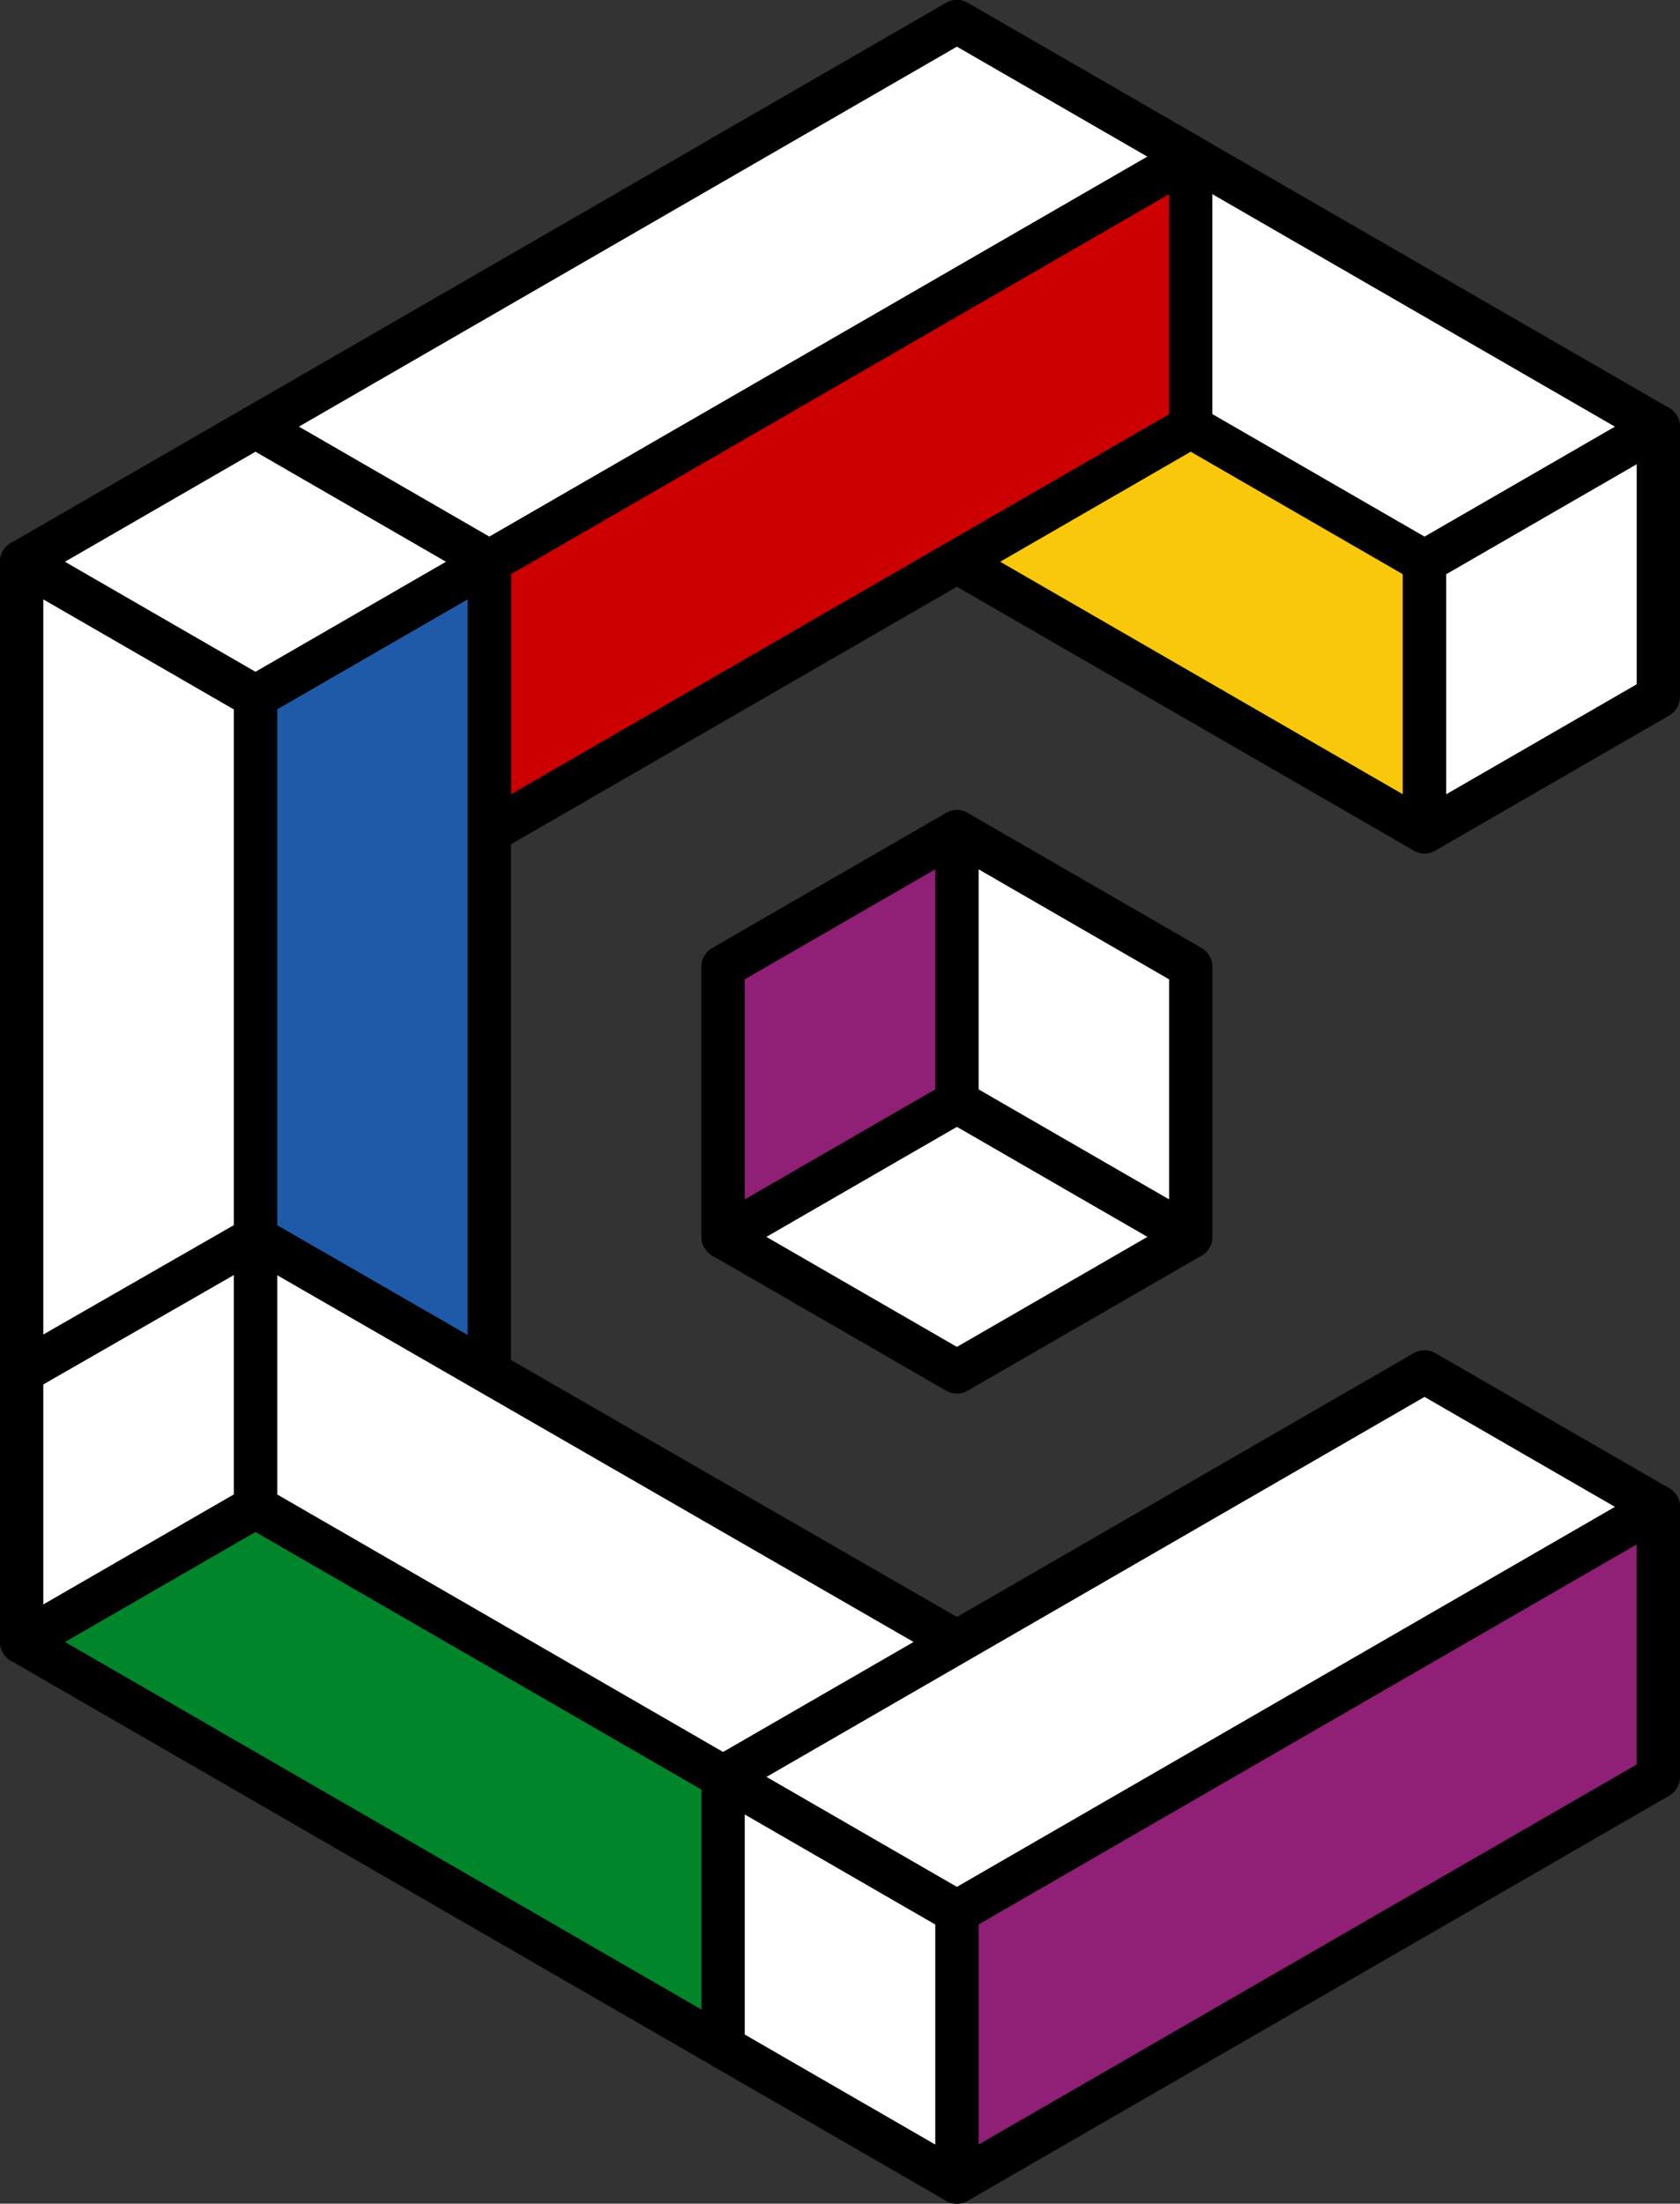
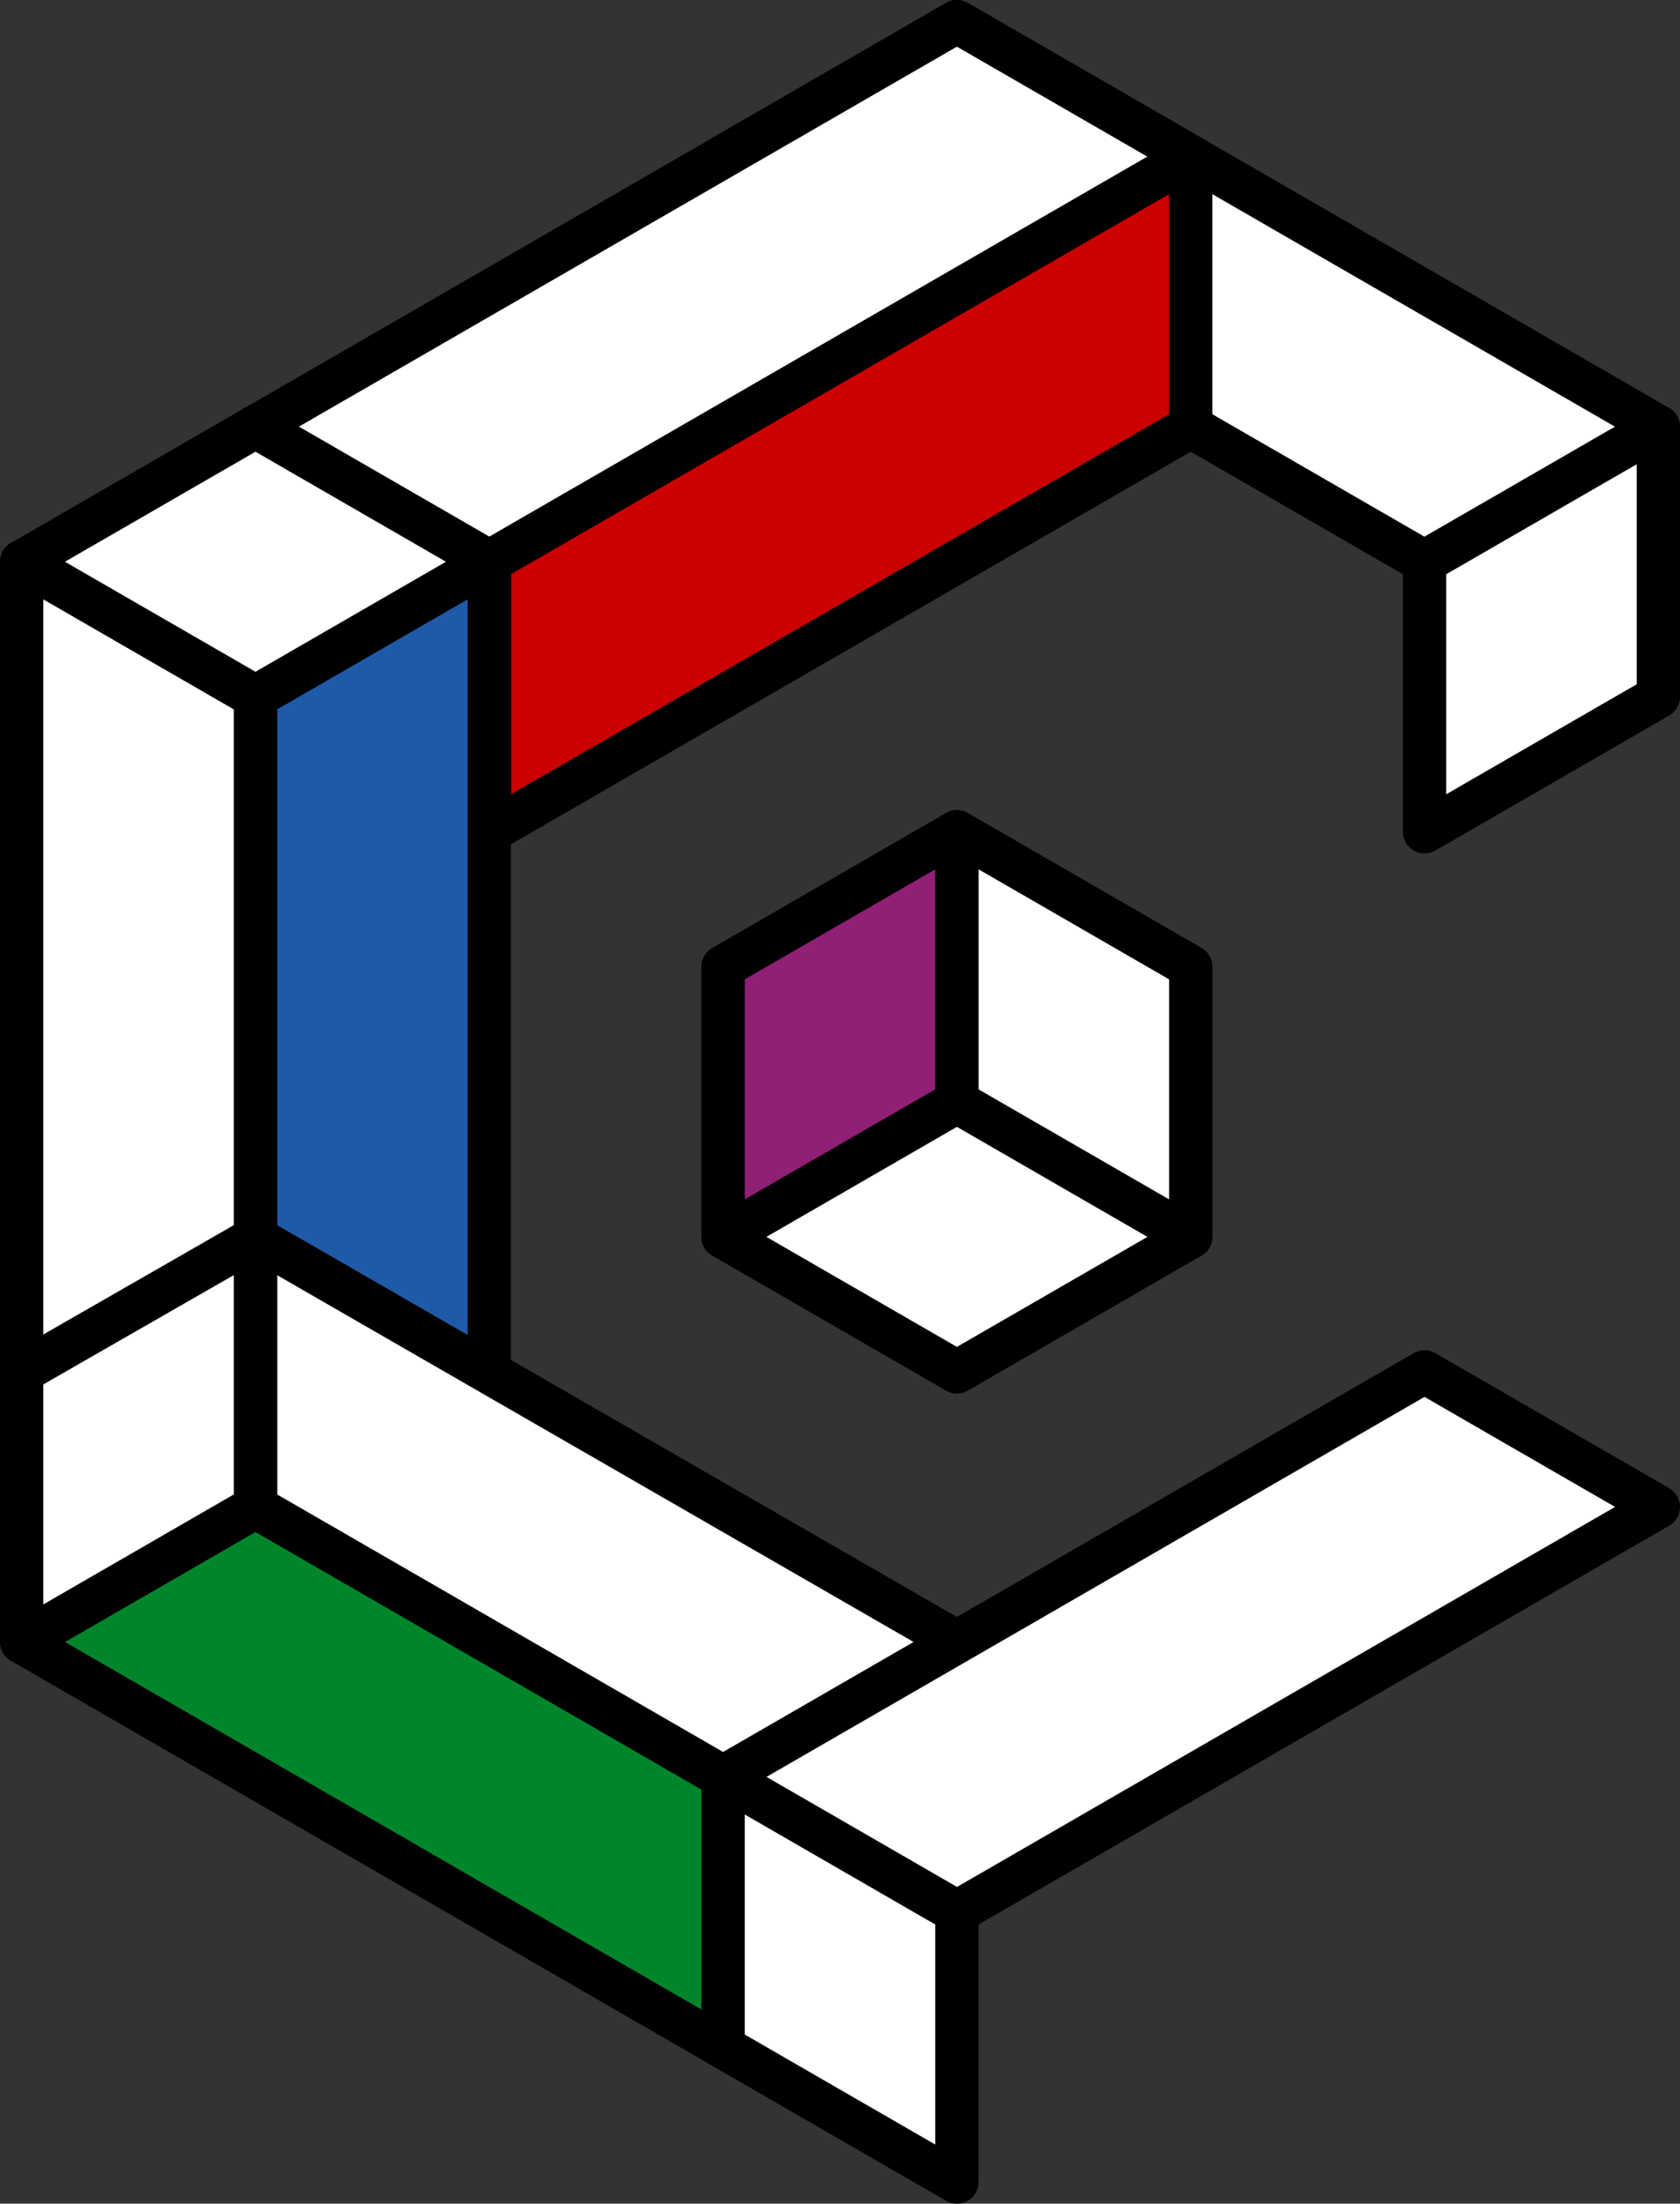
<svg xmlns="http://www.w3.org/2000/svg" width="194" height="254.416" viewBox="0 0 194 254.416">
  <rect x="0" y="0" width="194" height="254.416" fill="#333333" stroke="none" />
  <g id="Group_331" data-name="Group 331" transform="translate(-3340.639 -303.062)">
    <g id="Group_318" data-name="Group 318">
      <g id="Group_317" data-name="Group 317">
        <path id="Path_523" data-name="Path 523" d="M3424.139,321.151l81,46.765,27-15.589-81-46.766Z" fill="#fff" stroke="#000" stroke-linejoin="round" stroke-width="5" />
-         <path id="Path_524" data-name="Path 524" d="M3424.139,321.151v31.177l81,46.765V367.917Z" fill="#fac80a" stroke="#000" stroke-linejoin="round" stroke-width="5" />
        <path id="Path_525" data-name="Path 525" d="M3505.139,367.917l27-15.589v31.177l-27,15.589Z" fill="#fff" stroke="#000" stroke-linejoin="round" stroke-width="5" />
      </g>
    </g>
    <g id="Group_320" data-name="Group 320">
      <g id="Group_319" data-name="Group 319">
        <path id="Path_526" data-name="Path 526" d="M3424.139,414.682v31.177l27,15.589,27-15.589V414.682l-27-15.588Z" fill="#fff" stroke="#000" stroke-linejoin="round" stroke-width="5" />
        <path id="Path_527" data-name="Path 527" d="M3478.139,445.859V414.682l-27-15.589V430.27Z" fill="#fff" stroke="#000" stroke-linejoin="round" stroke-width="5" />
        <path id="Path_528" data-name="Path 528" d="M3424.139,414.682v31.177l27-15.588V399.093Z" fill="#901f76" stroke="#000" stroke-linejoin="round" stroke-width="5" />
      </g>
    </g>
    <g id="Group_322" data-name="Group 322">
      <g id="Group_321" data-name="Group 321">
        <path id="Path_529" data-name="Path 529" d="M3451.139,305.562l27,15.588-81,46.766-27-15.589Z" fill="#fff" stroke="#000" stroke-linejoin="round" stroke-width="5" />
        <path id="Path_530" data-name="Path 530" d="M3397.139,367.916l81-46.766v31.177l-81,46.766Z" fill="#c00" stroke="#000" stroke-linejoin="round" stroke-width="5" />
        <path id="Path_531" data-name="Path 531" d="M3370.139,352.328V383.5l27,15.589V367.916Z" fill="#fff" stroke="#000" stroke-linejoin="round" stroke-width="5" />
      </g>
    </g>
    <g id="Group_325" data-name="Group 325">
      <g id="Group_324" data-name="Group 324">
        <g id="Group_323" data-name="Group 323">
          <path id="Path_532" data-name="Path 532" d="M3370.139,383.5l27-15.588v93.531l-27,15.589Z" fill="#1e5aa8" />
          <path id="Path_533" data-name="Path 533" d="M3370.139,383.5l27-15.588v93.531l-27,15.589Z" fill="none" stroke="#000" stroke-linejoin="round" stroke-width="5" />
        </g>
        <path id="Path_534" data-name="Path 534" d="M3343.139,367.916l27,15.589v93.531l-27-15.589Z" fill="#fff" stroke="#000" stroke-linejoin="round" stroke-width="5" />
        <path id="Path_535" data-name="Path 535" d="M3397.139,367.916l-27-15.589-27,15.589,27,15.589Z" fill="#fff" stroke="#000" stroke-linejoin="round" stroke-width="5" />
      </g>
    </g>
    <g id="Group_328" data-name="Group 328">
      <g id="Group_327" data-name="Group 327">
        <g id="Group_326" data-name="Group 326">
-           <path id="Path_536" data-name="Path 536" d="M3343.139,492.624l27-15.589,81,46.765-27,15.589Z" fill="#00852b" />
+           <path id="Path_536" data-name="Path 536" d="M3343.139,492.624l27-15.589,81,46.765-27,15.589" fill="#00852b" />
          <path id="Path_537" data-name="Path 537" d="M3343.139,492.624l27-15.589,81,46.765-27,15.589Z" fill="none" stroke="#000" stroke-linejoin="round" stroke-width="5" />
        </g>
        <path id="Path_538" data-name="Path 538" d="M3451.139,492.624V523.8l-81-46.765V445.953Z" fill="#fff" stroke="#000" stroke-linejoin="round" stroke-width="5" />
        <path id="Path_539" data-name="Path 539" d="M3343.139,492.624l27-15.589V445.953l-27,15.494Z" fill="#fff" stroke="#000" stroke-linejoin="round" stroke-width="5" />
      </g>
    </g>
    <g id="Group_330" data-name="Group 330">
      <g id="Group_329" data-name="Group 329">
        <path id="Path_540" data-name="Path 540" d="M3505.139,461.447l27,15.589-81,46.765-27-15.589Z" fill="#fff" stroke="#000" stroke-linejoin="round" stroke-width="5" />
-         <path id="Path_541" data-name="Path 541" d="M3532.139,477.036v31.177l-81,46.765V523.8Z" fill="#901f76" stroke="#000" stroke-linejoin="round" stroke-width="5" />
        <path id="Path_542" data-name="Path 542" d="M3424.139,508.213l27,15.589v31.177l-27-15.589Z" fill="#fff" stroke="#000" stroke-linejoin="round" stroke-width="5" />
      </g>
    </g>
  </g>
</svg>